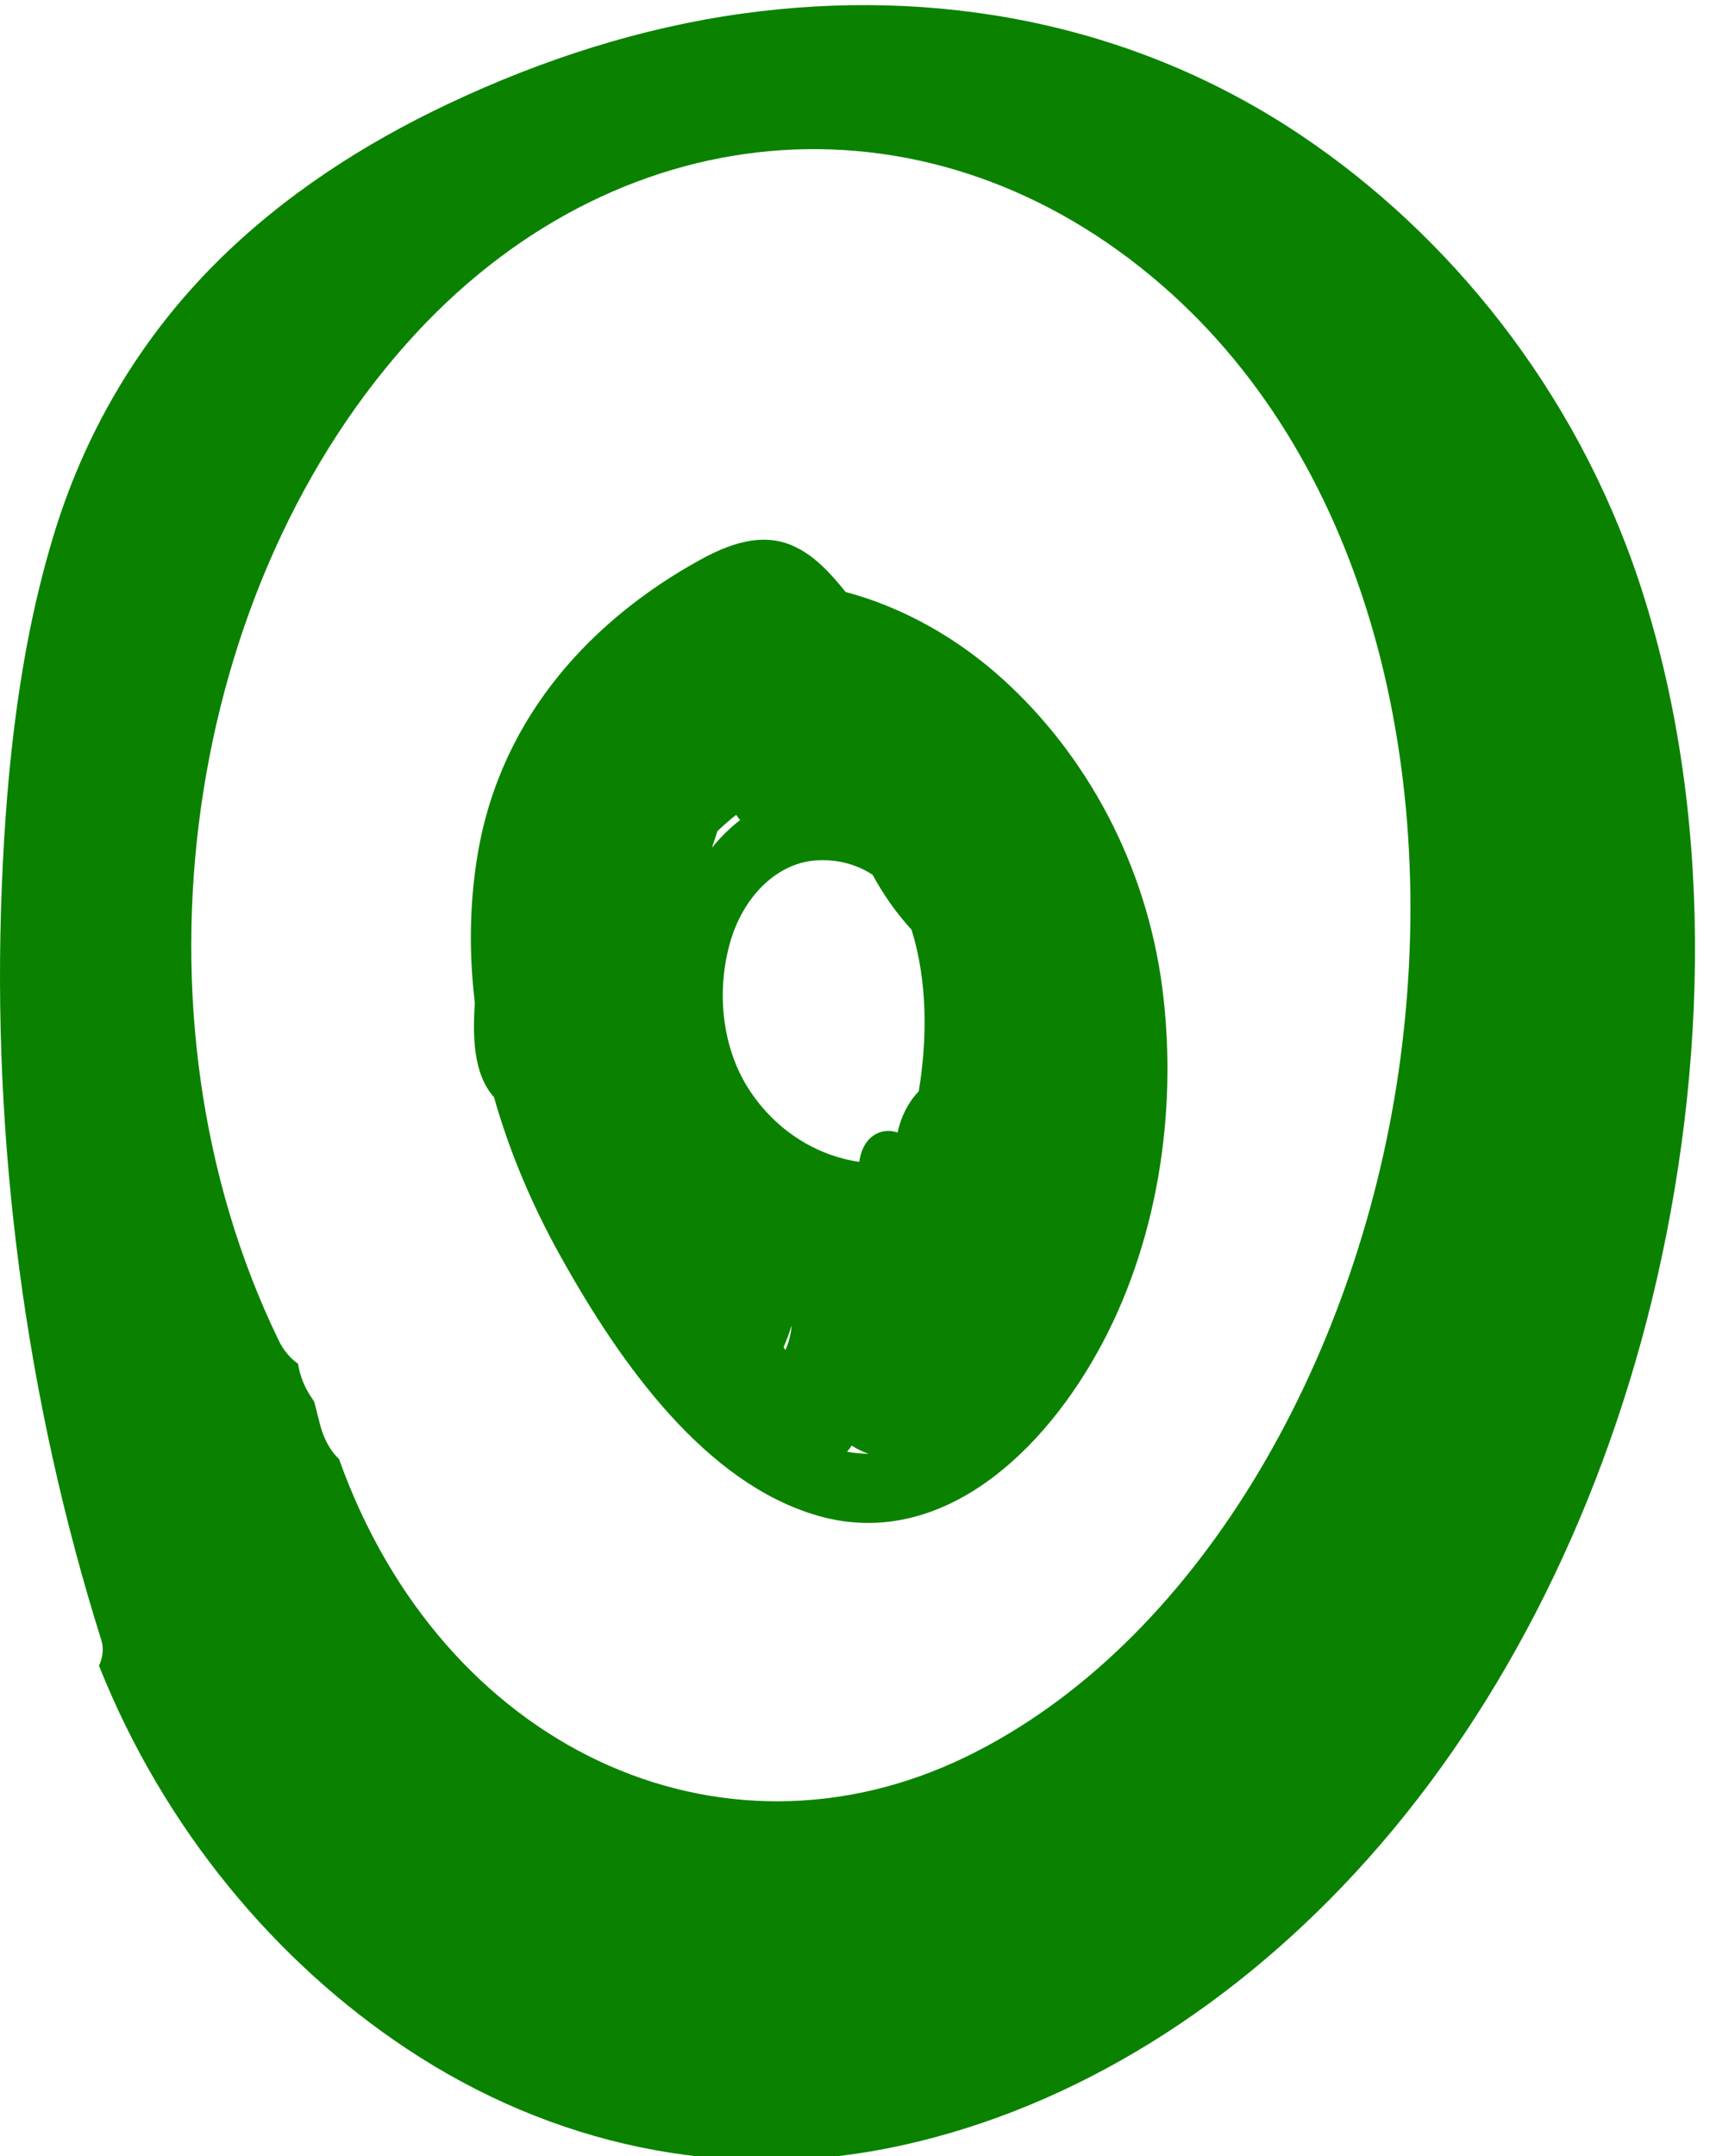
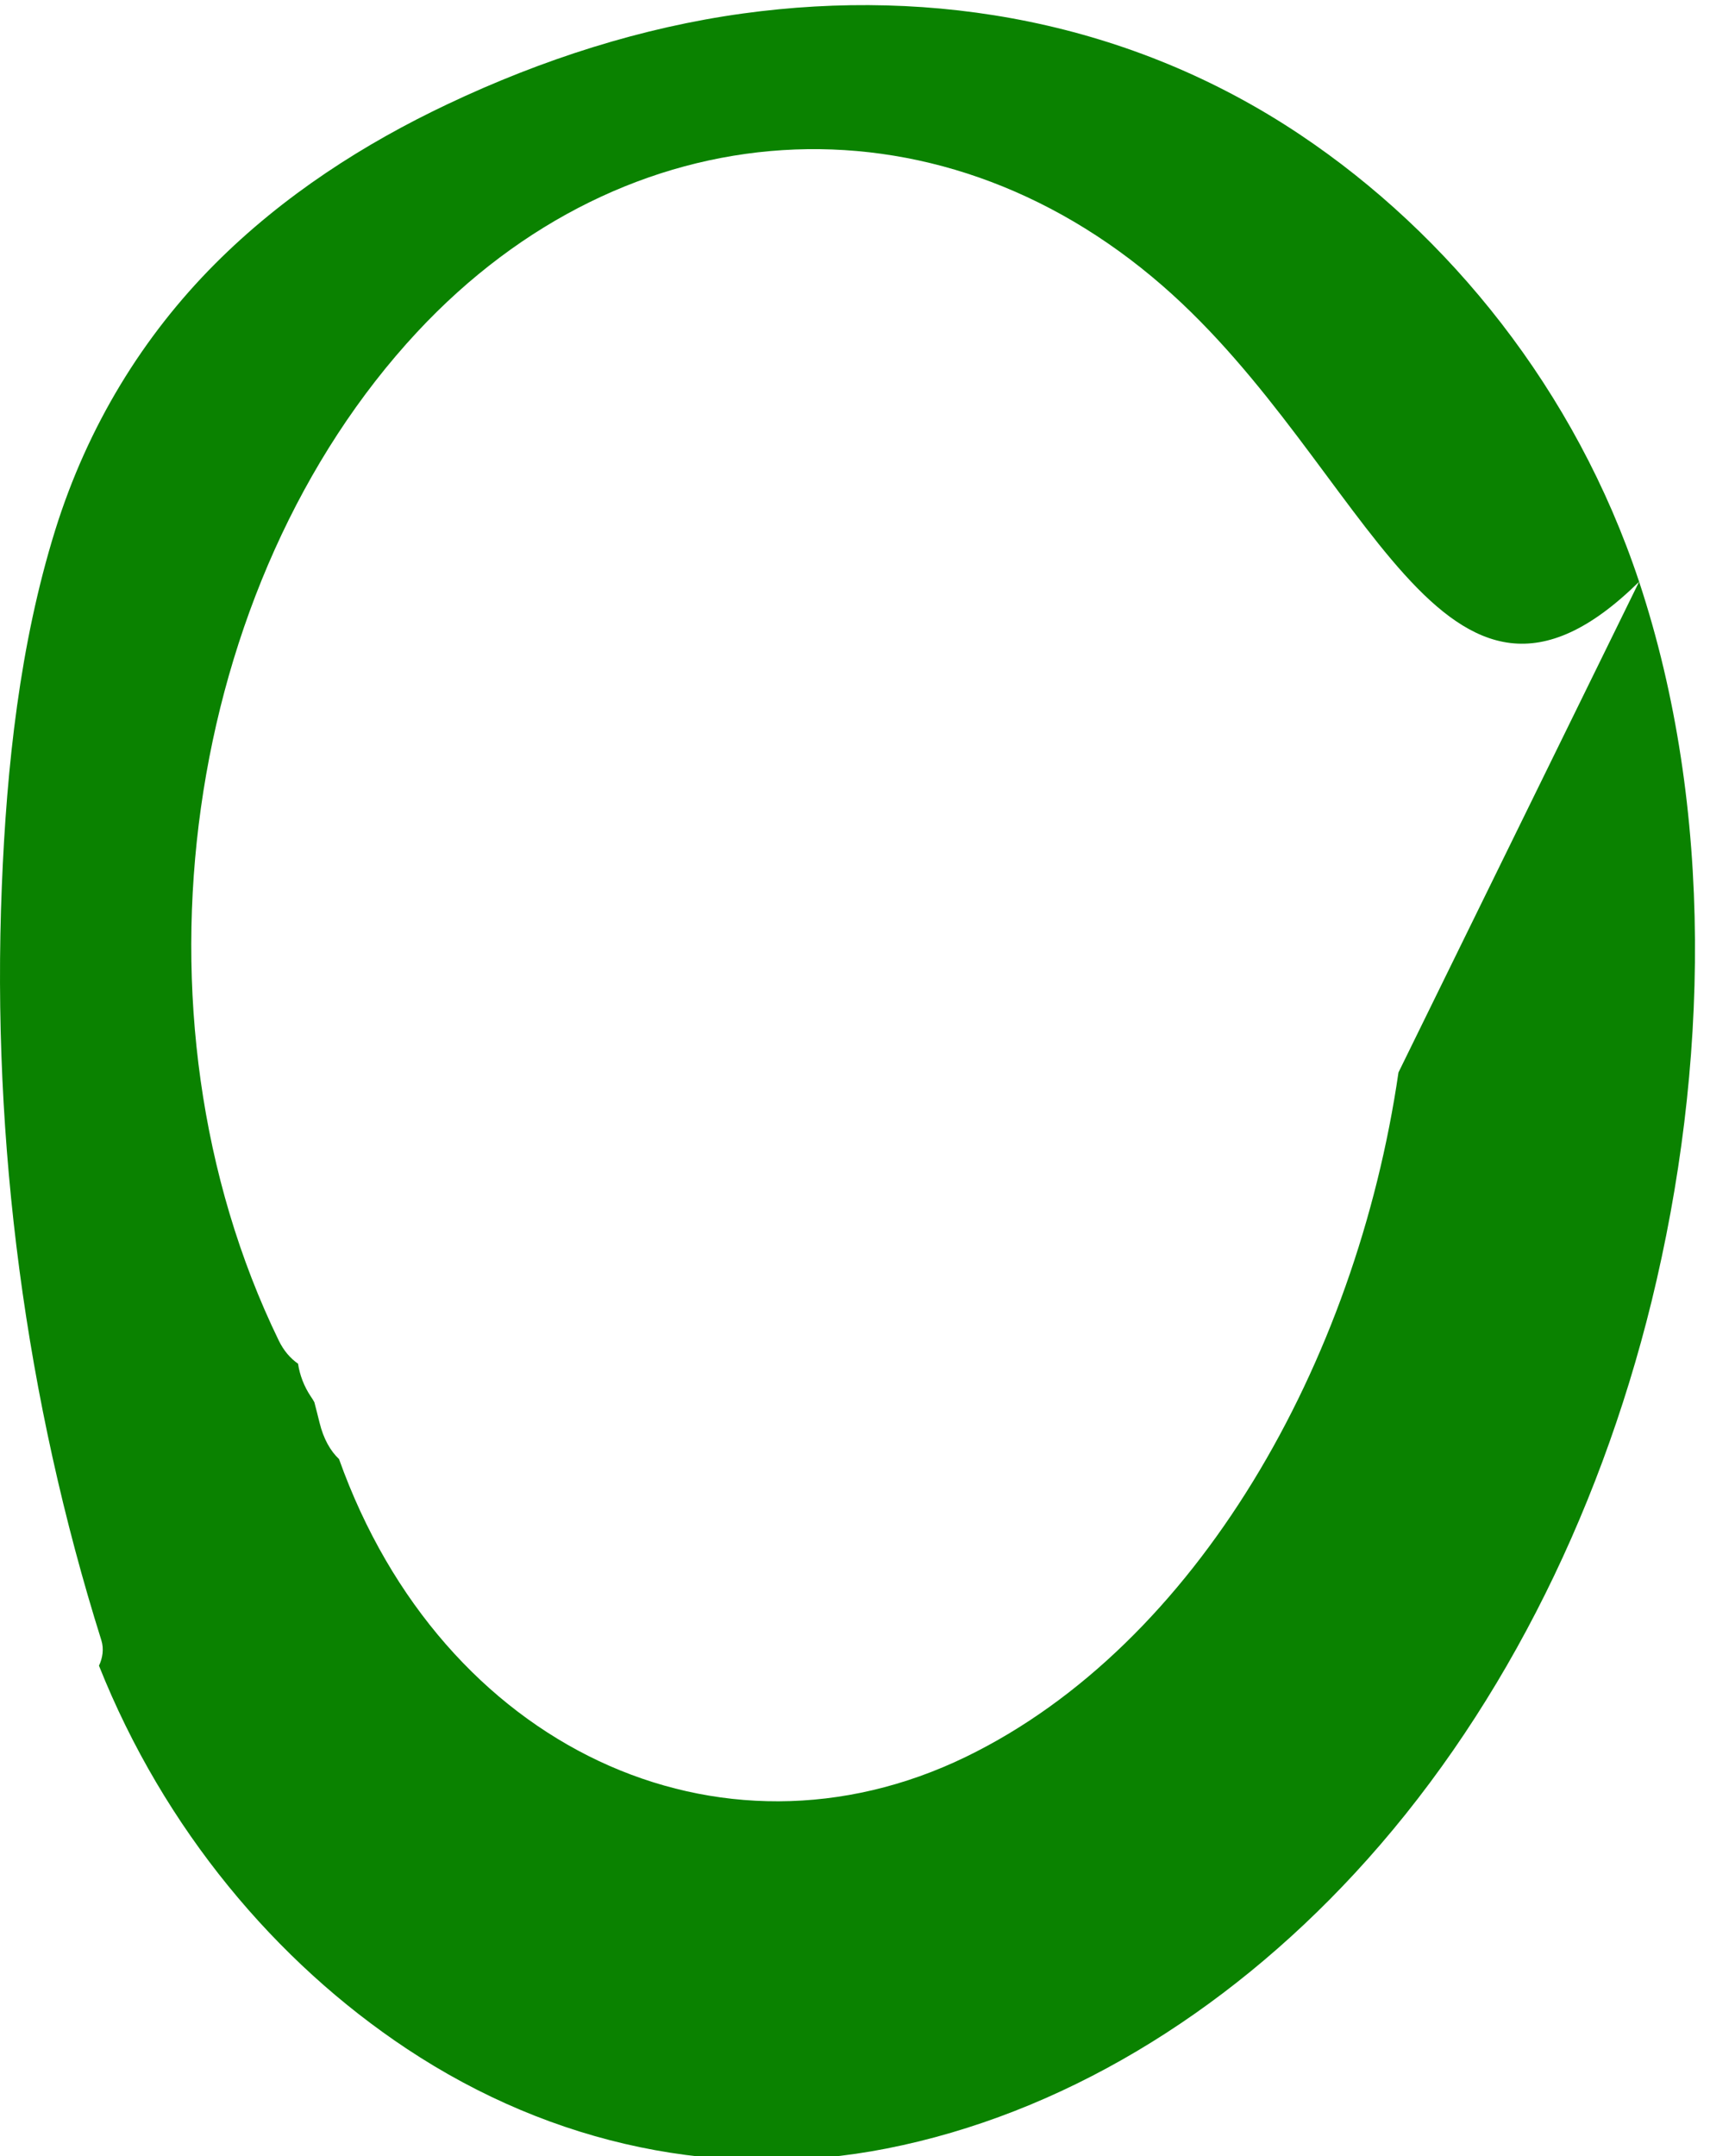
<svg xmlns="http://www.w3.org/2000/svg" fill="none" height="100%" overflow="visible" preserveAspectRatio="none" style="display: block;" viewBox="0 0 73 92" width="100%">
  <g filter="url(#filter0_i_0_51136)" id="Vector">
-     <path d="M69.974 24.607C73.191 34.324 72.936 45.377 70.509 55.308C68.214 64.663 63.859 73.223 57.833 79.729C52.242 85.772 45.274 90.01 37.855 91.471C30.833 92.854 23.614 91.358 17.372 87.22C11.792 83.522 7.001 77.841 4.225 70.867C4.382 70.54 4.441 70.148 4.328 69.786C1.106 59.541 -0.365 48.571 0.077 37.624C0.283 32.472 0.847 27.272 2.352 22.422C3.75 17.929 6.128 14.106 9.173 11.049C12.11 8.104 15.577 5.896 19.118 4.222C23.154 2.311 27.405 0.951 31.715 0.358C39.87 -0.764 48.275 0.696 55.508 5.534C61.844 9.772 67.252 16.409 69.974 24.607ZM59.701 45.549C61.535 32.917 58.485 19.686 49.633 11.981C39.885 3.492 26.733 4.365 17.803 13.957C7.844 24.66 5.128 43.044 11.899 56.988C12.115 57.433 12.4 57.754 12.723 57.979C12.797 58.46 12.973 58.941 13.277 59.392C13.331 59.469 13.376 59.541 13.42 59.624C13.493 59.914 13.572 60.199 13.64 60.49C13.812 61.197 14.111 61.707 14.474 62.051C18.873 74.375 30.735 79.854 41.238 74.755C51.08 69.976 57.896 57.962 59.701 45.549Z" fill="#0A8200" />
-     <path d="M49.624 41.982C48.937 36.633 46.348 31.962 42.798 28.756C41.072 27.195 39.081 26.019 37.007 25.319C36.708 25.218 36.408 25.129 36.099 25.046C35.447 24.233 34.756 23.479 33.863 23.081C32.505 22.47 31.078 23.01 29.823 23.71C25.419 26.15 21.418 30.222 20.398 36.2C20.035 38.343 20.02 40.48 20.27 42.569C20.177 43.994 20.197 45.608 21.089 46.606C21.766 48.998 22.752 51.283 23.924 53.385C26.537 58.086 30.146 63.084 34.898 64.462C39.807 65.886 44.186 62.259 46.843 57.504C49.364 52.993 50.306 47.342 49.624 41.982ZM30.627 35.25C30.887 35.007 31.152 34.769 31.426 34.556C31.48 34.633 31.534 34.71 31.598 34.775C31.162 35.114 30.755 35.511 30.392 35.962C30.47 35.725 30.553 35.487 30.627 35.25ZM33.525 57.398C33.501 57.356 33.476 57.314 33.452 57.273C33.584 56.97 33.702 56.65 33.795 56.341C33.775 56.685 33.672 57.089 33.525 57.398ZM36.163 61.737C36.232 61.654 36.296 61.565 36.359 61.476C36.59 61.624 36.83 61.737 37.08 61.826C36.771 61.82 36.462 61.79 36.163 61.737ZM39.208 46.368C38.772 46.825 38.463 47.437 38.316 48.114C37.723 47.906 36.992 48.161 36.742 49.069C36.712 49.17 36.703 49.265 36.683 49.366C34.888 49.105 33.167 48.066 32.02 46.345C30.843 44.576 30.568 42.189 31.152 40.058C31.696 38.081 33.128 36.633 34.805 36.503C35.673 36.437 36.526 36.639 37.252 37.114C37.718 37.975 38.277 38.764 38.914 39.459C39.586 41.614 39.601 44.065 39.218 46.374L39.208 46.368Z" fill="#0A8200" />
+     <path d="M69.974 24.607C73.191 34.324 72.936 45.377 70.509 55.308C68.214 64.663 63.859 73.223 57.833 79.729C52.242 85.772 45.274 90.01 37.855 91.471C30.833 92.854 23.614 91.358 17.372 87.22C11.792 83.522 7.001 77.841 4.225 70.867C4.382 70.54 4.441 70.148 4.328 69.786C1.106 59.541 -0.365 48.571 0.077 37.624C0.283 32.472 0.847 27.272 2.352 22.422C3.75 17.929 6.128 14.106 9.173 11.049C12.11 8.104 15.577 5.896 19.118 4.222C23.154 2.311 27.405 0.951 31.715 0.358C39.87 -0.764 48.275 0.696 55.508 5.534C61.844 9.772 67.252 16.409 69.974 24.607ZC61.535 32.917 58.485 19.686 49.633 11.981C39.885 3.492 26.733 4.365 17.803 13.957C7.844 24.66 5.128 43.044 11.899 56.988C12.115 57.433 12.4 57.754 12.723 57.979C12.797 58.46 12.973 58.941 13.277 59.392C13.331 59.469 13.376 59.541 13.42 59.624C13.493 59.914 13.572 60.199 13.64 60.49C13.812 61.197 14.111 61.707 14.474 62.051C18.873 74.375 30.735 79.854 41.238 74.755C51.08 69.976 57.896 57.962 59.701 45.549Z" fill="#0A8200" />
  </g>
  <defs>
    <filter color-interpolation-filters="sRGB" filterUnits="userSpaceOnUse" height="92.19" id="filter0_i_0_51136" width="72.359" x="-2.27642e-09" y="7.79236e-09">
      <feFlood flood-opacity="0" result="BackgroundImageFix" />
      <feBlend in="SourceGraphic" in2="BackgroundImageFix" mode="normal" result="shape" />
      <feColorMatrix in="SourceAlpha" result="hardAlpha" type="matrix" values="0 0 0 0 0 0 0 0 0 0 0 0 0 0 0 0 0 0 127 0" />
      <feOffset dy="0.218" />
      <feGaussianBlur stdDeviation="0.109" />
      <feComposite in2="hardAlpha" k2="-1" k3="1" operator="arithmetic" />
      <feColorMatrix type="matrix" values="0 0 0 0 1 0 0 0 0 1 0 0 0 0 1 0 0 0 1 0" />
      <feBlend in2="shape" mode="overlay" result="effect1_innerShadow_0_51136" />
    </filter>
  </defs>
</svg>